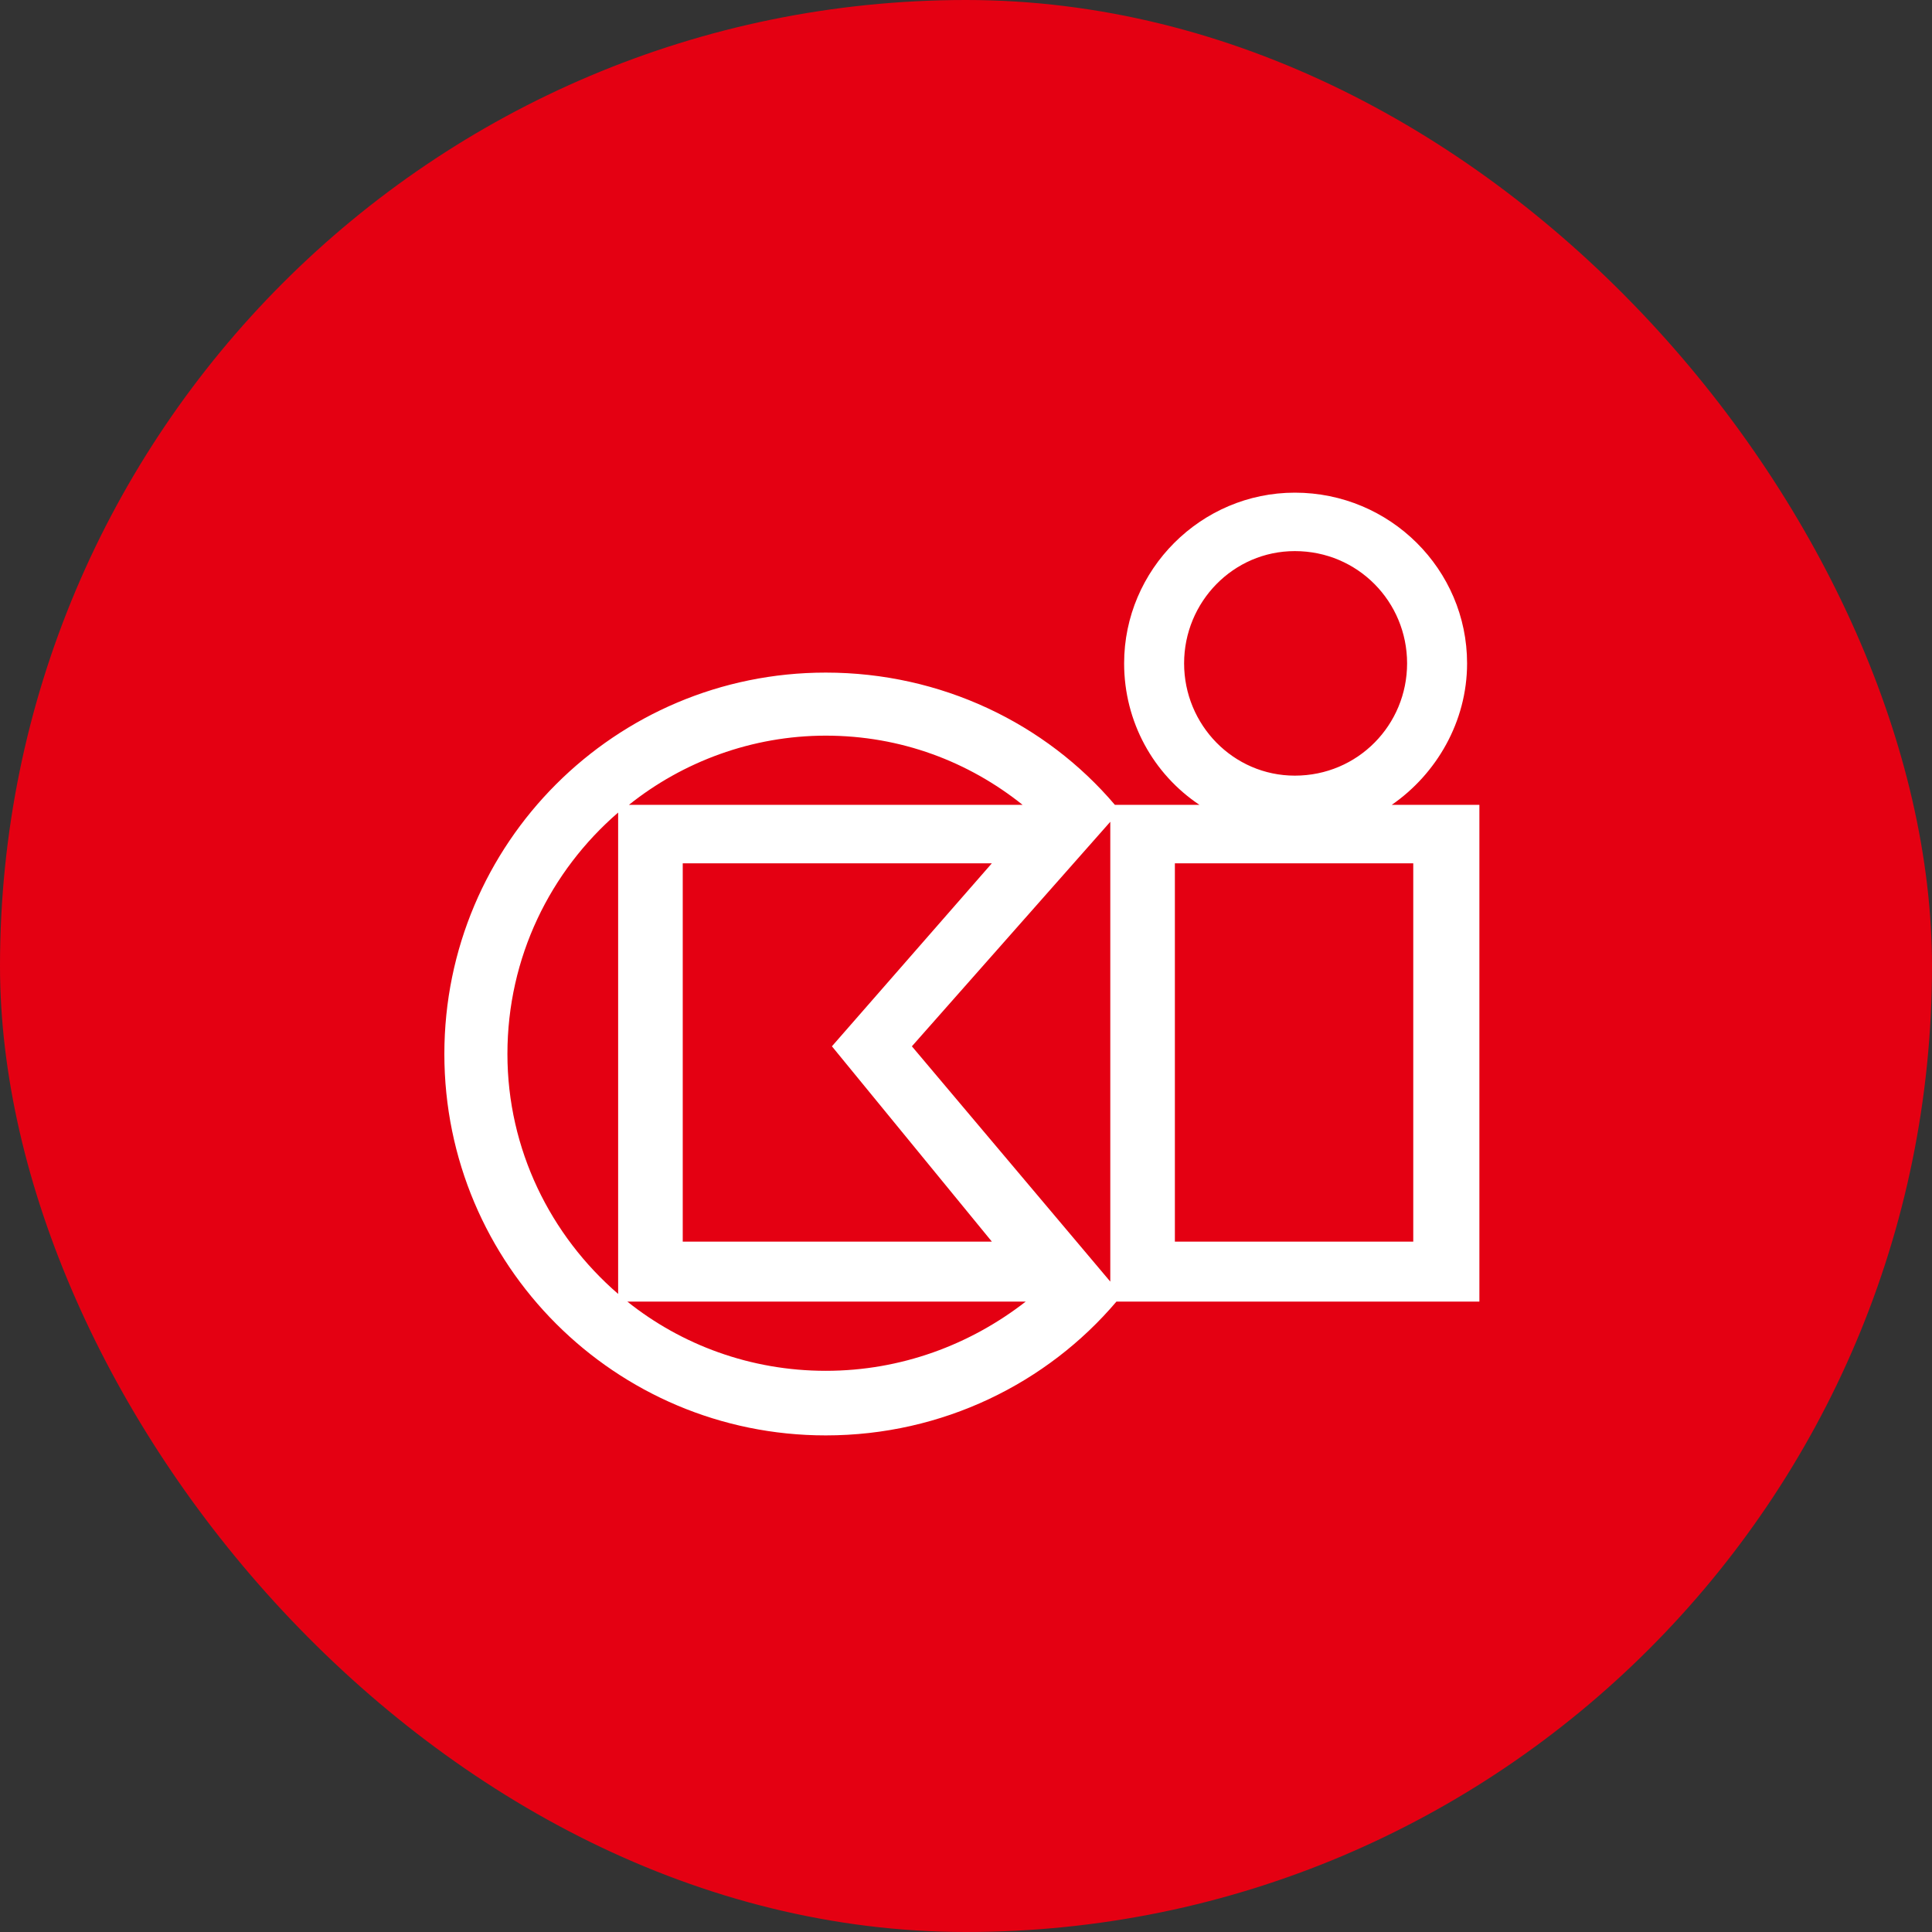
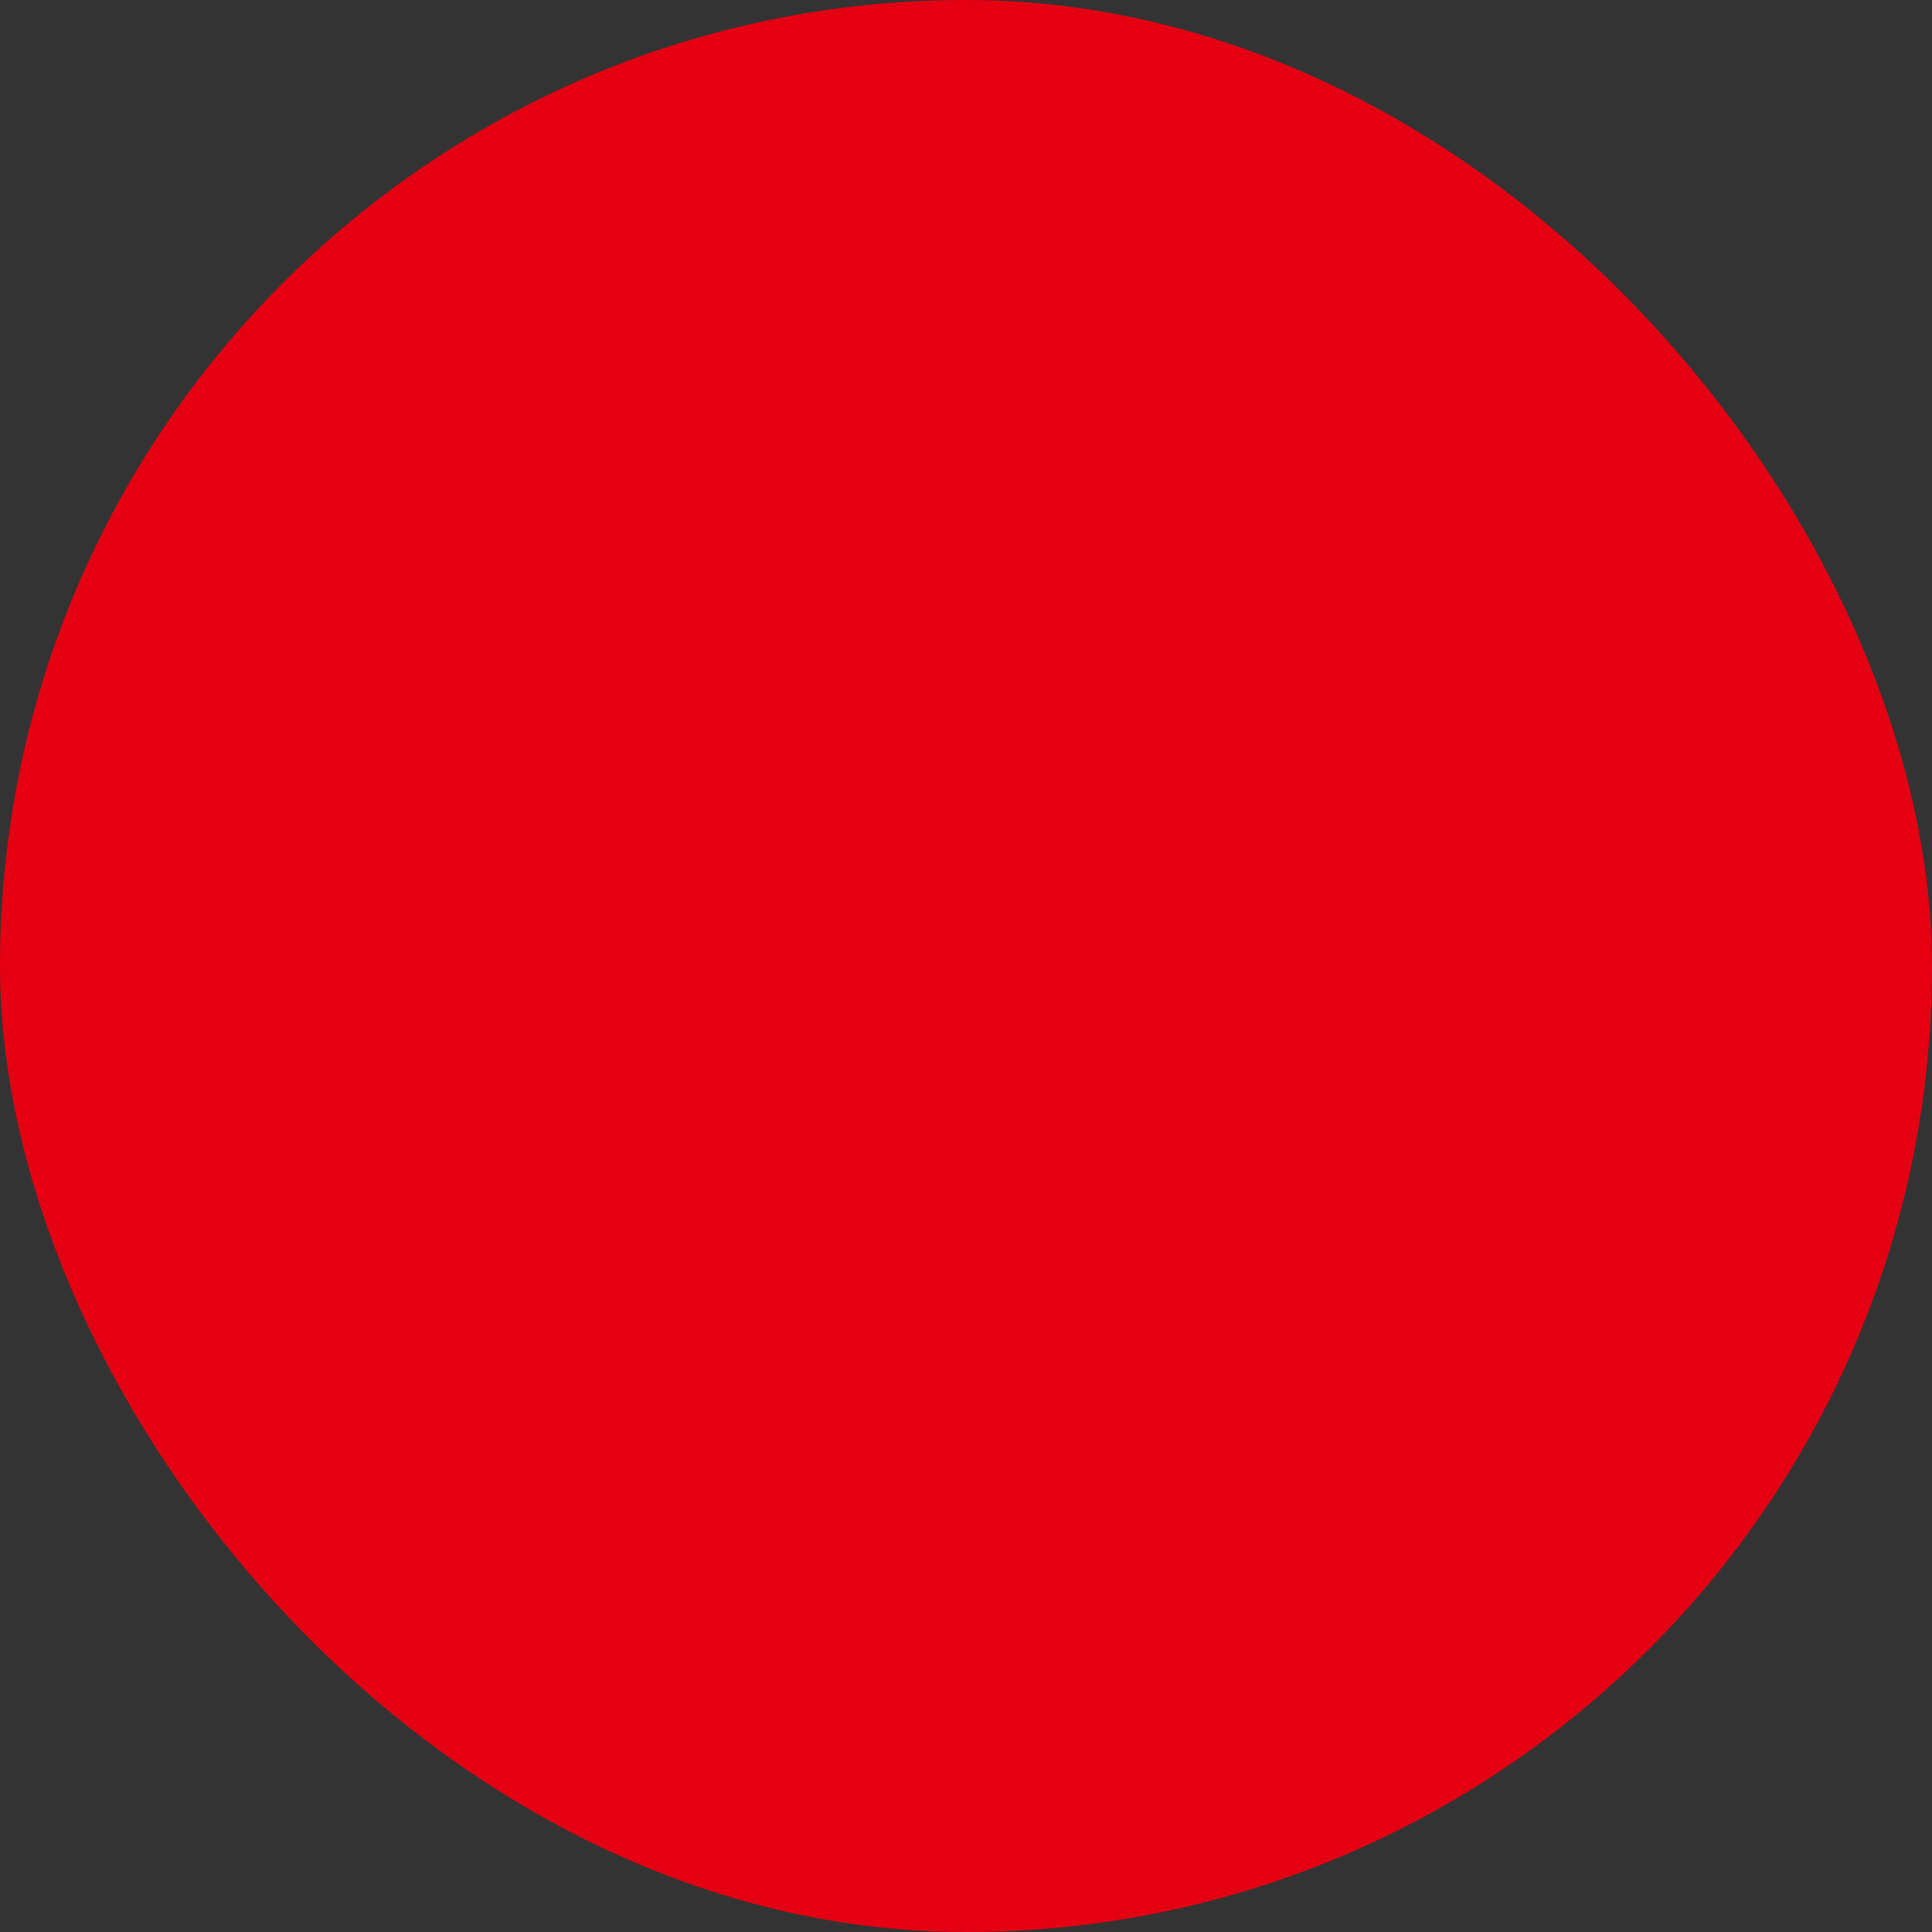
<svg xmlns="http://www.w3.org/2000/svg" width="200" height="200" viewBox="0 0 200 200" fill="none">
  <rect x="0" y="0" width="200" height="200" fill="#333333" stroke="none" />
  <rect width="200" height="200" rx="100" fill="#E40012" />
-   <path fill-rule="evenodd" clip-rule="evenodd" d="M122.578 68.671C122.578 75.04 127.673 80.294 134.041 80.294C140.569 80.294 145.662 75.04 145.662 68.671C145.662 62.303 140.568 57.05 134.041 57.05C127.673 57.05 122.578 62.303 122.578 68.671ZM121.623 128.532H146.3V89.368H121.623V128.532ZM70.677 89.368V128.532H102.677L86.12 108.314L102.677 89.368H70.677ZM105.862 83.319C100.289 78.861 93.284 76.154 85.484 76.154C77.842 76.154 70.677 78.861 65.105 83.319H105.862ZM64.945 134.743C70.518 139.2 77.682 141.907 85.483 141.907C93.283 141.907 100.448 139.2 106.179 134.743H64.945ZM52.528 109.109C52.528 118.98 56.985 127.897 63.99 133.946V84.115C56.985 90.165 52.528 99.081 52.528 109.109ZM114.937 85.07L94.398 108.314L114.937 132.672V85.07ZM46 109.109C46 87.299 63.671 69.627 85.483 69.627C97.423 69.627 108.249 74.881 115.414 83.319H124.17C119.394 80.135 116.369 74.721 116.369 68.671C116.369 58.96 124.328 51 134.041 51C143.912 51 151.872 58.96 151.872 68.671C151.872 74.721 148.687 80.135 144.071 83.319H153.146V134.743H115.572C108.409 143.18 97.582 148.592 85.483 148.592C63.672 148.592 46 130.921 46 109.109Z" fill="white" />
</svg>